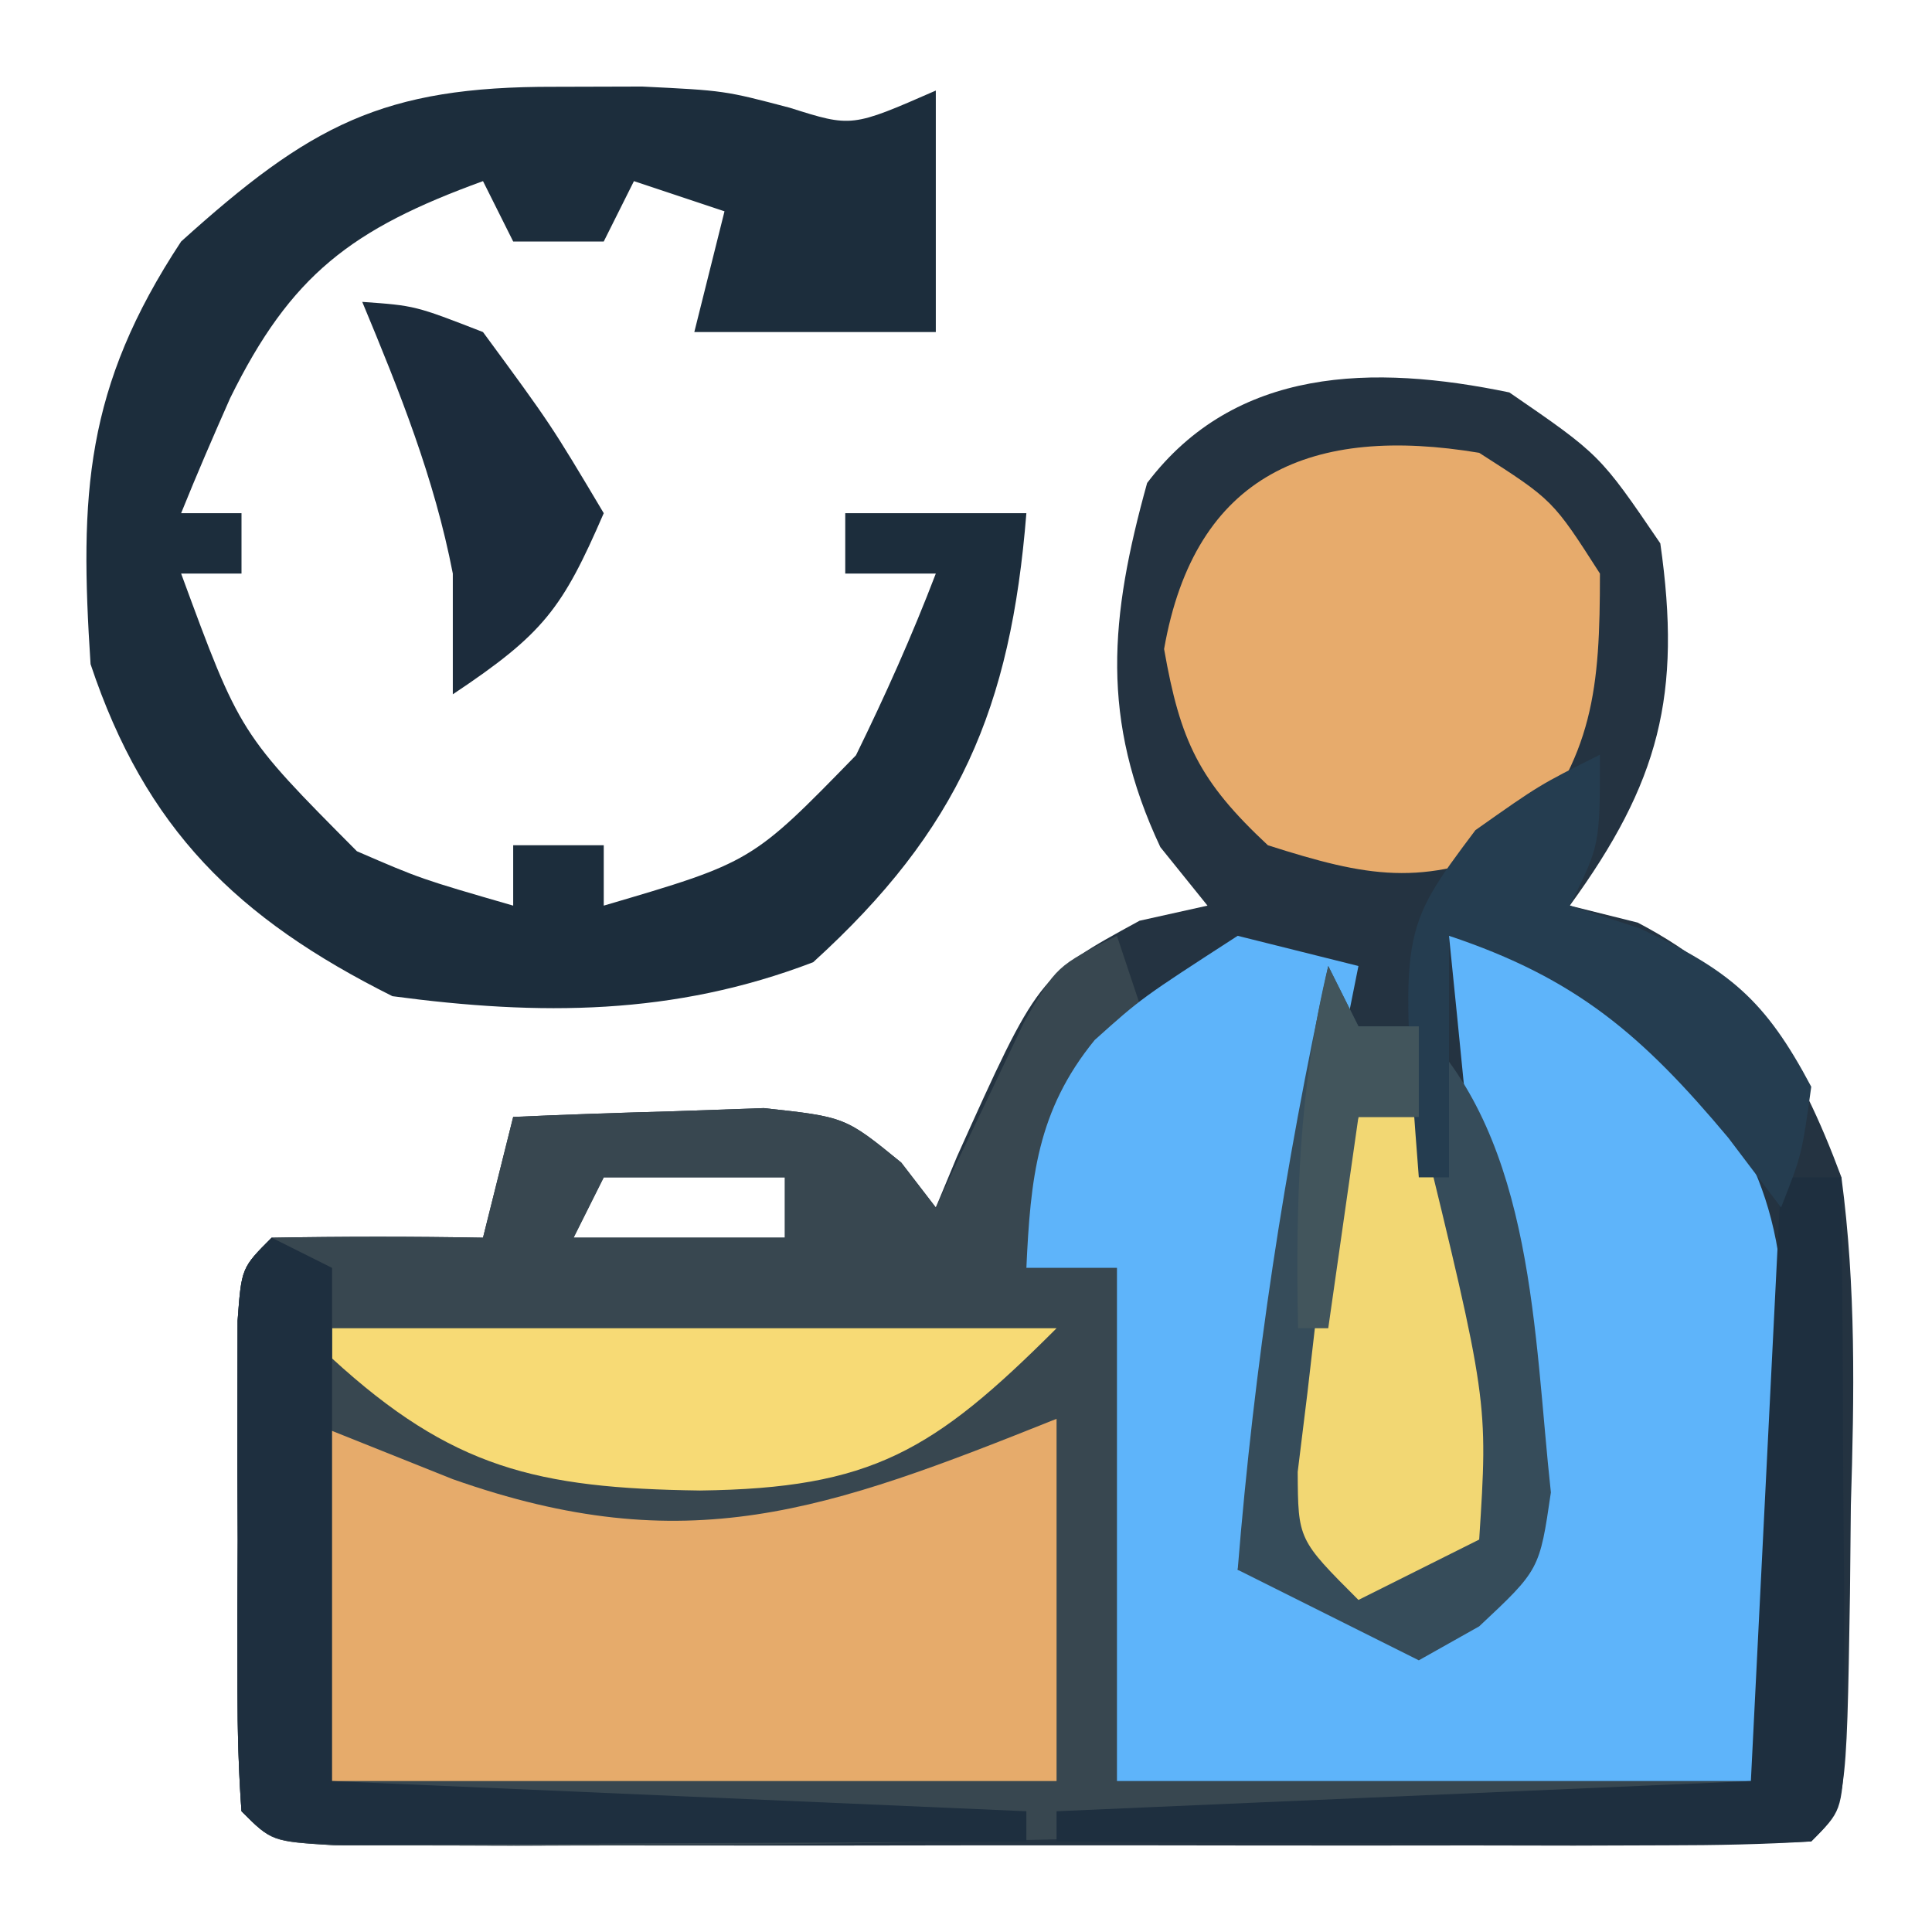
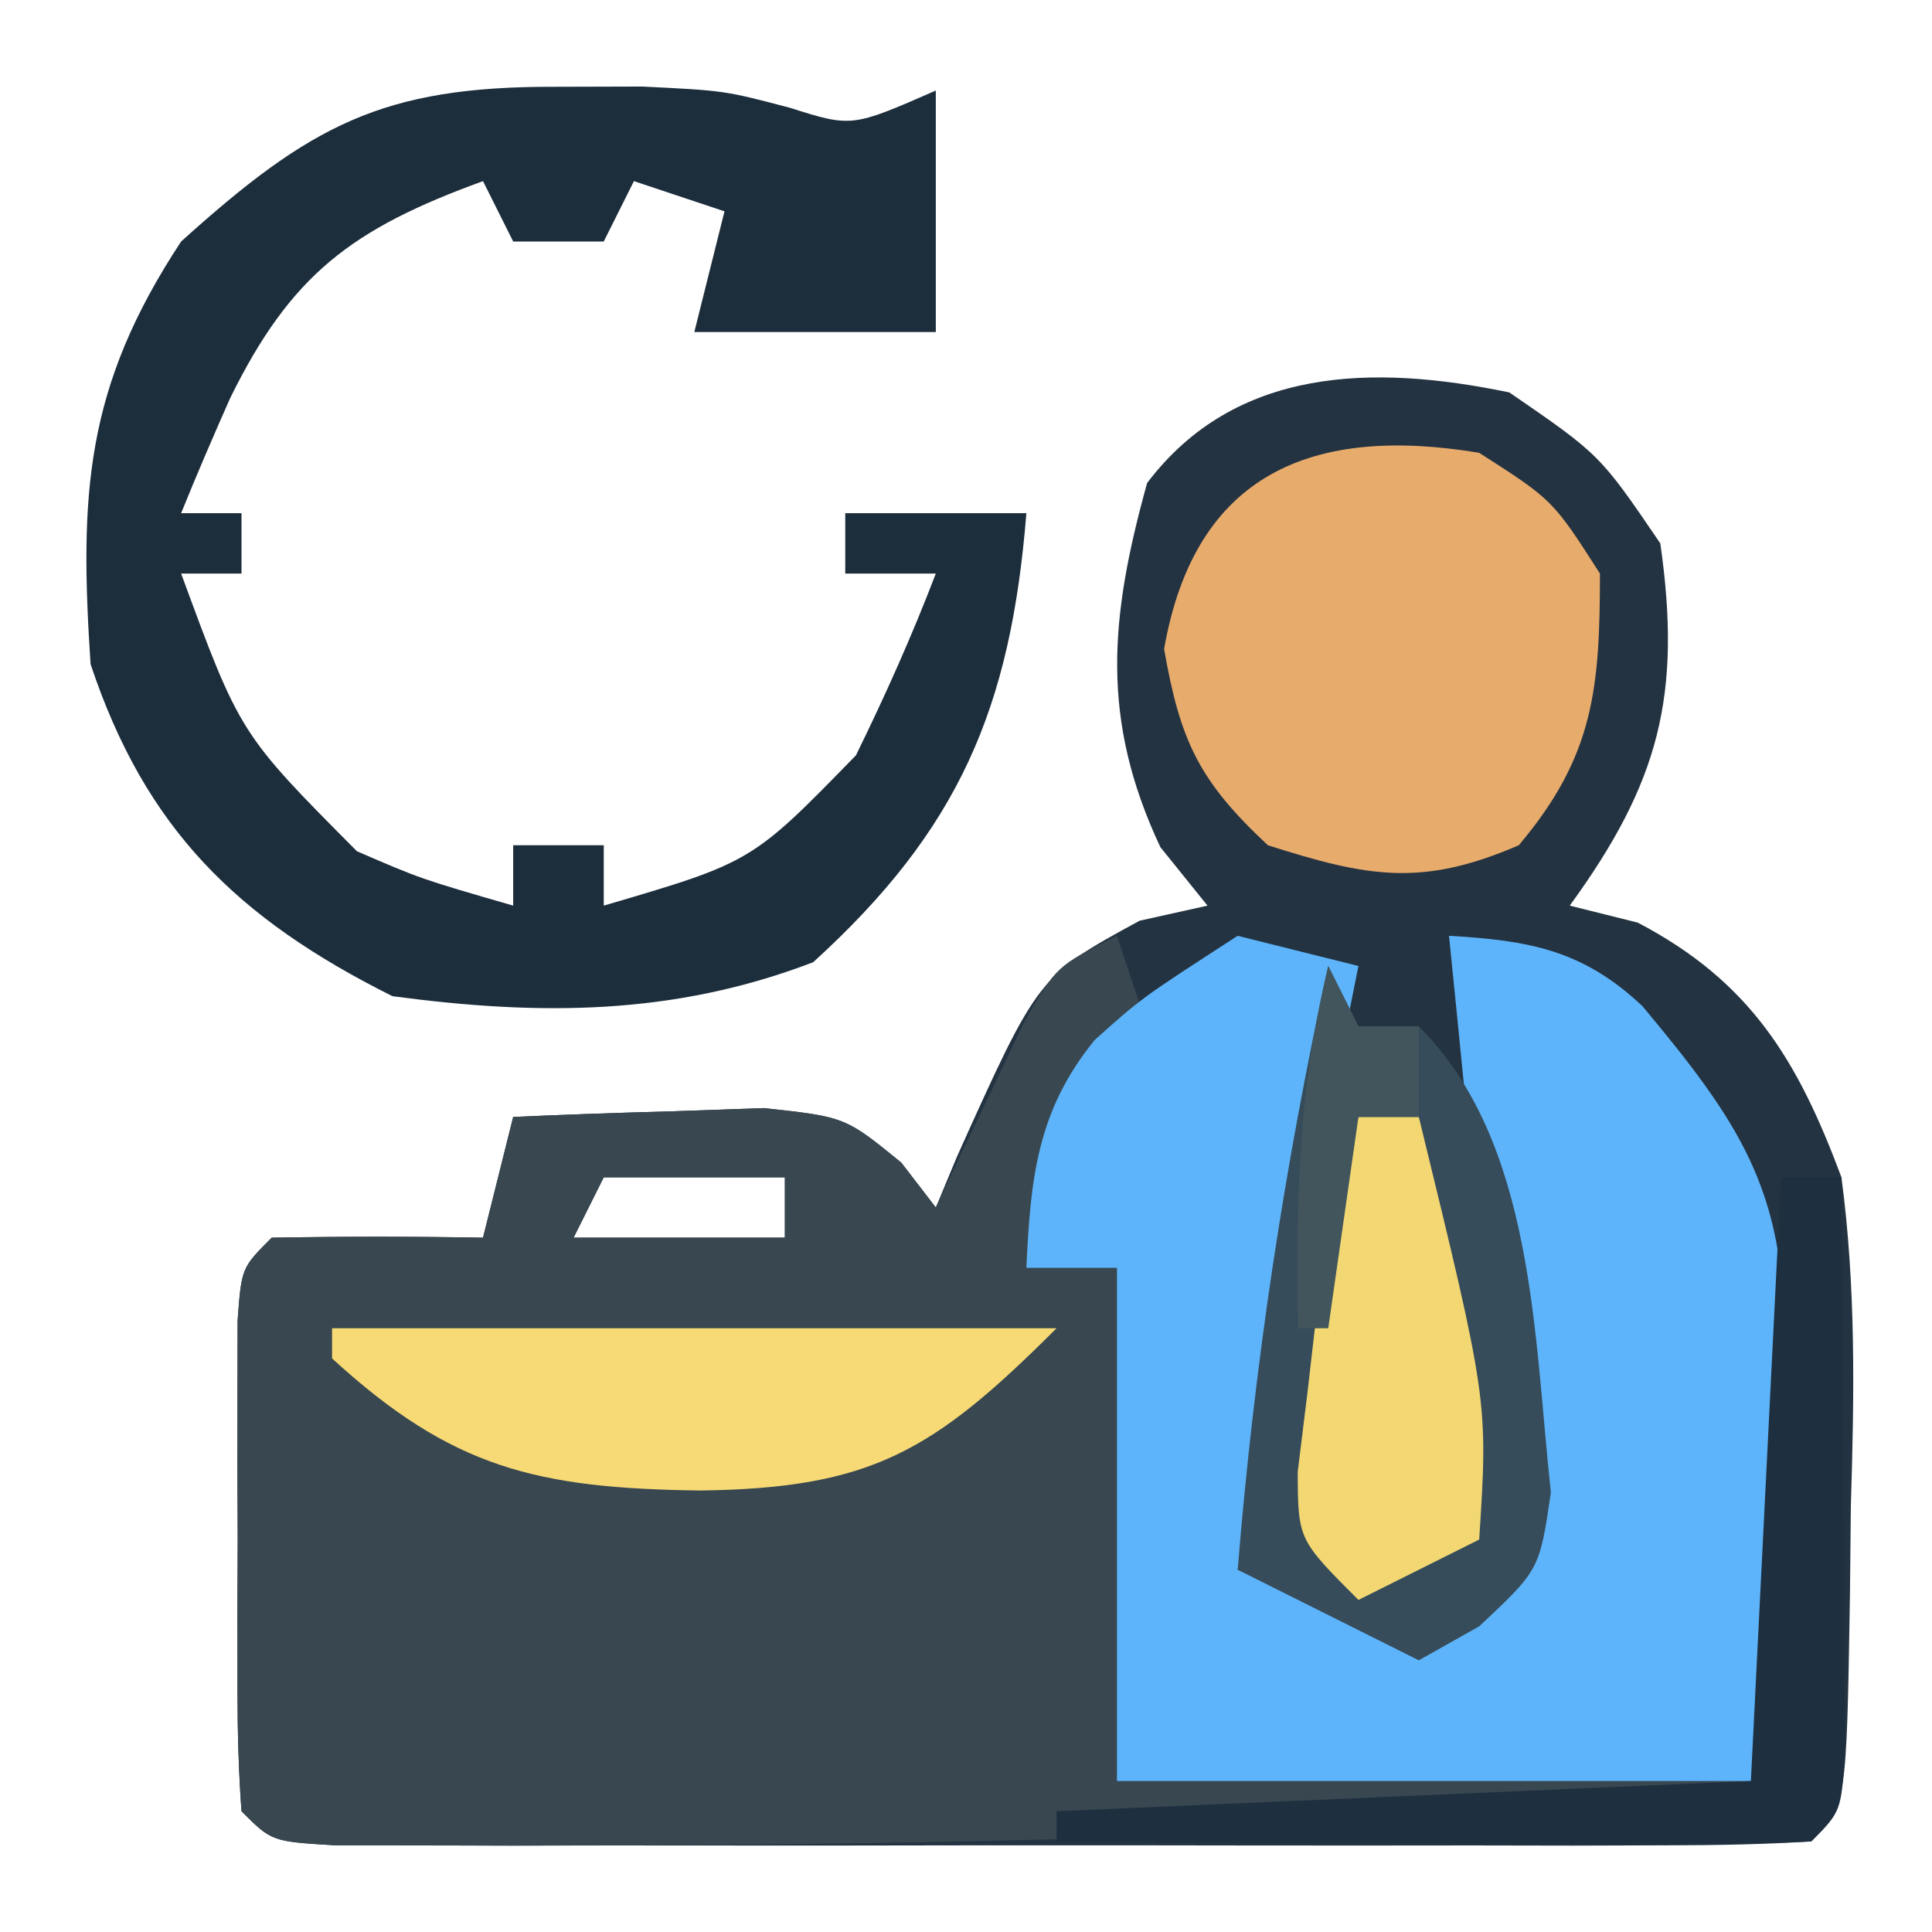
<svg xmlns="http://www.w3.org/2000/svg" version="1.1" width="64" height="64">
  <path d="M0 0 C3 2.062 3 2.062 5 5 C5.717 10.021 4.969 12.918 2 17 C2.743 17.186 3.485 17.371 4.25 17.562 C7.996 19.521 9.562 22.138 11 26 C11.484 29.644 11.426 33.206 11.312 36.875 C11.298 38.317 11.298 38.317 11.283 39.789 C11.169 46.831 11.169 46.831 10 48 C8.409 48.099 6.814 48.128 5.221 48.129 C3.694 48.134 3.694 48.134 2.137 48.139 C1.029 48.137 -0.078 48.135 -1.219 48.133 C-2.347 48.134 -3.475 48.135 -4.638 48.136 C-7.028 48.136 -9.419 48.135 -11.81 48.13 C-15.484 48.125 -19.158 48.13 -22.832 48.137 C-25.148 48.136 -27.465 48.135 -29.781 48.133 C-30.889 48.135 -31.996 48.137 -33.137 48.139 C-34.154 48.136 -35.172 48.133 -36.221 48.129 C-37.121 48.129 -38.022 48.128 -38.95 48.127 C-41 48 -41 48 -42 47 C-42.098 45.67 -42.131 44.334 -42.133 43 C-42.134 42.196 -42.135 41.391 -42.137 40.562 C-42.133 39.717 -42.129 38.871 -42.125 38 C-42.129 37.154 -42.133 36.309 -42.137 35.438 C-42.135 34.633 -42.134 33.829 -42.133 33 C-42.132 32.258 -42.131 31.515 -42.129 30.75 C-42 29 -42 29 -41 28 C-38.667 27.959 -36.333 27.958 -34 28 C-33.67 26.68 -33.34 25.36 -33 24 C-31.23 23.919 -29.459 23.861 -27.688 23.812 C-26.701 23.778 -25.715 23.743 -24.699 23.707 C-22 24 -22 24 -20.145 25.512 C-19.767 26.003 -19.389 26.494 -19 27 C-18.769 26.446 -18.539 25.891 -18.301 25.32 C-15.604 19.329 -15.604 19.329 -12.25 17.5 C-11.136 17.253 -11.136 17.253 -10 17 C-10.773 16.041 -10.773 16.041 -11.562 15.062 C-13.552 10.825 -13.239 7.464 -12 3 C-9.078 -0.857 -4.51 -0.938 0 0 Z M-30 26 C-30.33 26.66 -30.66 27.32 -31 28 C-28.69 28 -26.38 28 -24 28 C-24 27.34 -24 26.68 -24 26 C-25.98 26 -27.96 26 -30 26 Z " fill="#243341" transform="translate(50,13)" />
  <path d="M0 0 C0.33 0.99 0.66 1.98 1 3 C0.035 4.359 -0.969 5.691 -2 7 C-2.705 9.147 -2.705 9.147 -3 11 C-2.01 11 -1.02 11 0 11 C0 16.61 0 22.22 0 28 C6.93 28 13.86 28 21 28 C21 28.33 21 28.66 21 29 C8.542 29.673 -3.897 30.104 -16.375 30.125 C-18.086 30.132 -18.086 30.132 -19.832 30.139 C-20.885 30.137 -21.938 30.135 -23.023 30.133 C-23.961 30.132 -24.899 30.131 -25.865 30.129 C-28 30 -28 30 -29 29 C-29.098 27.67 -29.131 26.334 -29.133 25 C-29.134 24.196 -29.135 23.391 -29.137 22.562 C-29.133 21.717 -29.129 20.871 -29.125 20 C-29.129 19.154 -29.133 18.309 -29.137 17.438 C-29.135 16.633 -29.134 15.829 -29.133 15 C-29.132 14.258 -29.131 13.515 -29.129 12.75 C-29 11 -29 11 -28 10 C-25.667 9.959 -23.333 9.958 -21 10 C-20.67 8.68 -20.34 7.36 -20 6 C-18.23 5.919 -16.459 5.861 -14.688 5.812 C-13.701 5.778 -12.715 5.743 -11.699 5.707 C-9 6 -9 6 -7.145 7.512 C-6.767 8.003 -6.389 8.494 -6 9 C-5.734 8.434 -5.469 7.868 -5.195 7.285 C-4.842 6.552 -4.489 5.818 -4.125 5.062 C-3.777 4.332 -3.429 3.601 -3.07 2.848 C-2 1 -2 1 0 0 Z M-17 8 C-17.33 8.66 -17.66 9.32 -18 10 C-15.69 10 -13.38 10 -11 10 C-11 9.34 -11 8.68 -11 8 C-12.98 8 -14.96 8 -17 8 Z " fill="#384750" transform="translate(37,31)" />
  <path d="M0 0 C1.32 0.33 2.64 0.66 4 1 C2.68 7.6 1.36 14.2 0 21 C1.98 21.66 3.96 22.32 6 23 C6.99 22.34 7.98 21.68 9 21 C8.374 13.996 7.713 6.996 7 0 C9.657 0.152 11.442 0.473 13.41 2.332 C16.616 6.173 18.131 8.42 18.098 13.352 C18.095 14.118 18.093 14.885 18.09 15.674 C18.081 16.648 18.072 17.622 18.062 18.625 C18.042 21.719 18.021 24.812 18 28 C10.74 28 3.48 28 -4 28 C-4 22.39 -4 16.78 -4 11 C-4.99 11 -5.98 11 -7 11 C-6.863 8.047 -6.648 5.795 -4.738 3.453 C-3.188 2.062 -3.188 2.062 0 0 Z " fill="#5EB4FA" transform="translate(41,31)" />
  <path d="M0 0 C0.956 -0.003 1.913 -0.005 2.898 -0.008 C5.625 0.125 5.625 0.125 7.789 0.695 C9.84 1.344 9.84 1.344 12.625 0.125 C12.625 2.765 12.625 5.405 12.625 8.125 C9.985 8.125 7.345 8.125 4.625 8.125 C4.955 6.805 5.285 5.485 5.625 4.125 C4.635 3.795 3.645 3.465 2.625 3.125 C2.295 3.785 1.965 4.445 1.625 5.125 C0.635 5.125 -0.355 5.125 -1.375 5.125 C-1.705 4.465 -2.035 3.805 -2.375 3.125 C-6.729 4.708 -8.739 6.225 -10.75 10.312 C-11.31 11.575 -11.858 12.844 -12.375 14.125 C-11.715 14.125 -11.055 14.125 -10.375 14.125 C-10.375 14.785 -10.375 15.445 -10.375 16.125 C-11.035 16.125 -11.695 16.125 -12.375 16.125 C-10.424 21.43 -10.424 21.43 -6.551 25.324 C-4.434 26.24 -4.434 26.24 -1.375 27.125 C-1.375 26.465 -1.375 25.805 -1.375 25.125 C-0.385 25.125 0.605 25.125 1.625 25.125 C1.625 25.785 1.625 26.445 1.625 27.125 C6.532 25.684 6.532 25.684 9.98 22.145 C10.952 20.162 11.837 18.186 12.625 16.125 C11.635 16.125 10.645 16.125 9.625 16.125 C9.625 15.465 9.625 14.805 9.625 14.125 C11.605 14.125 13.585 14.125 15.625 14.125 C15.108 20.588 13.39 24.612 8.562 29 C3.94 30.77 -0.494 30.777 -5.375 30.125 C-10.524 27.551 -13.557 24.579 -15.375 19.125 C-15.743 13.506 -15.567 9.968 -12.375 5.125 C-8.101 1.268 -5.7 -0.015 0 0 Z " fill="#1C2D3C" transform="translate(18.375,2.875)" />
-   <path d="M0 0 C2.475 0.99 2.475 0.99 5 2 C12.752 4.736 17.383 3.047 25 0 C25 3.96 25 7.92 25 12 C16.75 12 8.5 12 0 12 C0 8.04 0 4.08 0 0 Z " fill="#E6AB6B" transform="translate(10,47)" />
  <path d="M0 0 C2.438 1.562 2.438 1.562 4 4 C4 7.812 3.801 10.051 1.312 13 C-1.9 14.389 -3.694 14.055 -7 13 C-9.276 10.876 -9.902 9.559 -10.438 6.5 C-9.415 0.66 -5.503 -0.917 0 0 Z " fill="#E7AB6C" transform="translate(49,15)" />
  <path d="M0 0 C0.33 0.66 0.66 1.32 1 2 C1.66 2 2.32 2 3 2 C6.837 5.837 6.805 12.216 7.375 17.438 C7 20 7 20 5 21.875 C4.01 22.432 4.01 22.432 3 23 C0 21.5 0 21.5 -3 20 C-2.451 13.214 -1.457 6.65 0 0 Z " fill="#364C5A" transform="translate(44,32)" />
  <path d="M0 0 C7.92 0 15.84 0 24 0 C19.919 4.081 17.867 5.304 12.188 5.375 C6.792 5.303 3.969 4.638 0 1 C0 0.67 0 0.34 0 0 Z " fill="#F7DA75" transform="translate(11,44)" />
  <path d="M0 0 C0.66 0 1.32 0 2 0 C2.029 3.479 2.047 6.958 2.062 10.438 C2.071 11.431 2.079 12.424 2.088 13.447 C2.093 14.864 2.093 14.864 2.098 16.309 C2.106 17.62 2.106 17.62 2.114 18.959 C2 21 2 21 1 22 C-0.854 22.087 -2.711 22.107 -4.566 22.098 C-5.691 22.094 -6.816 22.091 -7.975 22.088 C-9.159 22.08 -10.343 22.071 -11.562 22.062 C-12.75 22.058 -13.938 22.053 -15.162 22.049 C-18.108 22.037 -21.054 22.021 -24 22 C-24 21.67 -24 21.34 -24 21 C-16.41 20.67 -8.82 20.34 -1 20 C-0.67 13.4 -0.34 6.8 0 0 Z " fill="#1E2F3F" transform="translate(59,39)" />
-   <path d="M0 0 C0.66 0.33 1.32 0.66 2 1 C2 6.61 2 12.22 2 18 C9.59 18.33 17.18 18.66 25 19 C25 19.33 25 19.66 25 20 C20.854 20.029 16.708 20.047 12.562 20.062 C10.786 20.075 10.786 20.075 8.975 20.088 C7.85 20.091 6.725 20.094 5.566 20.098 C4.003 20.106 4.003 20.106 2.408 20.114 C0 20 0 20 -1 19 C-1.098 17.67 -1.131 16.334 -1.133 15 C-1.134 14.196 -1.135 13.391 -1.137 12.562 C-1.133 11.717 -1.129 10.871 -1.125 10 C-1.129 9.154 -1.133 8.309 -1.137 7.438 C-1.135 6.633 -1.134 5.829 -1.133 5 C-1.132 4.258 -1.131 3.515 -1.129 2.75 C-1 1 -1 1 0 0 Z " fill="#1E2F3F" transform="translate(9,41)" />
  <path d="M0 0 C0.66 0 1.32 0 2 0 C4.296 9.41 4.296 9.41 4 14 C2.02 14.99 2.02 14.99 0 16 C-2 14 -2 14 -2.012 11.758 C-1.905 10.889 -1.798 10.02 -1.688 9.125 C-1.588 8.261 -1.489 7.398 -1.387 6.508 C-1.044 4.287 -0.589 2.166 0 0 Z " fill="#F2D773" transform="translate(45,37)" />
-   <path d="M0 0 C0 3 0 3 -1 5 C-0.237 5.247 0.526 5.495 1.312 5.75 C4.292 7.136 5.47 8.11 7 11 C6.688 13.25 6.688 13.25 6 15 C5.423 14.237 4.845 13.474 4.25 12.688 C1.403 9.287 -0.792 7.403 -5 6 C-5 8.64 -5 11.28 -5 14 C-5.33 14 -5.66 14 -6 14 C-6.628 5.837 -6.628 5.837 -4.125 2.5 C-2 1 -2 1 0 0 Z " fill="#253D50" transform="translate(53,25)" />
-   <path d="M0 0 C1.75 0.125 1.75 0.125 4 1 C6.25 4.062 6.25 4.062 8 7 C6.63 10.161 6.011 10.993 3 13 C3 11.68 3 10.36 3 9 C2.388 5.836 1.237 2.97 0 0 Z " fill="#1C2C3C" transform="translate(12,10)" />
  <path d="M0 0 C0.33 0.66 0.66 1.32 1 2 C1.66 2 2.32 2 3 2 C3 2.99 3 3.98 3 5 C2.34 5 1.68 5 1 5 C0.67 7.31 0.34 9.62 0 12 C-0.33 12 -0.66 12 -1 12 C-1.082 7.839 -0.982 4.053 0 0 Z " fill="#42555C" transform="translate(44,32)" />
</svg>